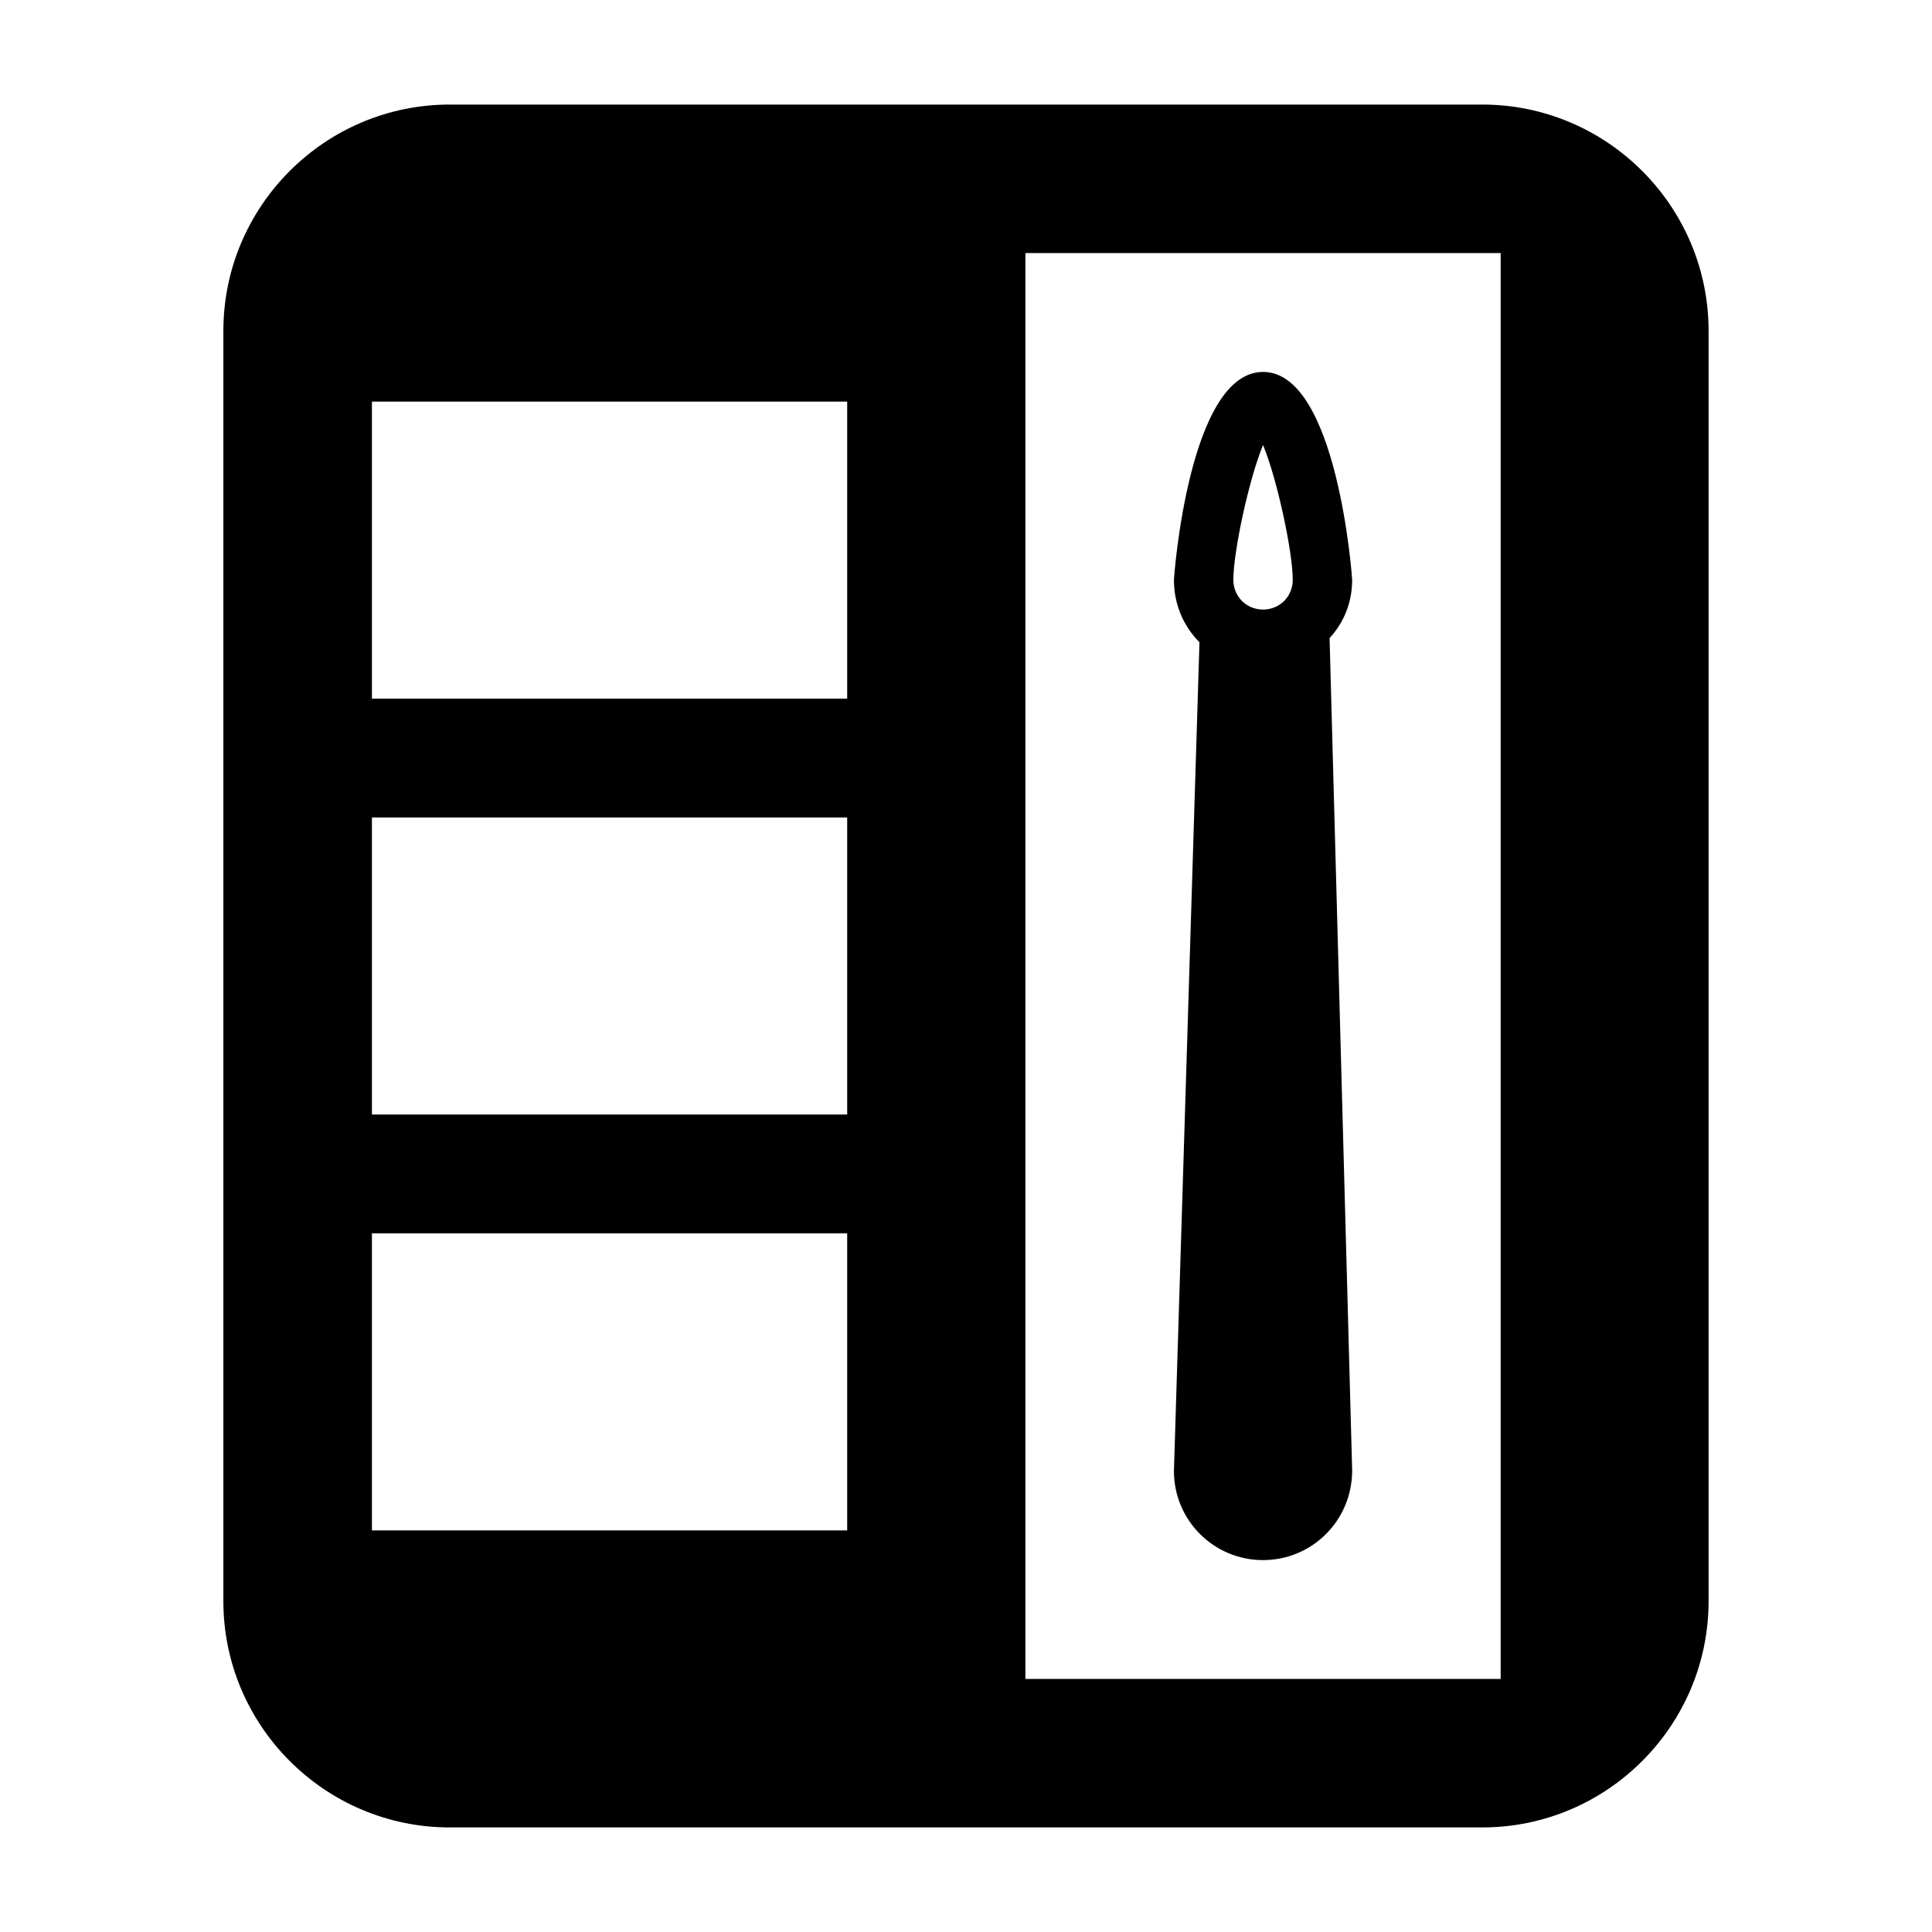
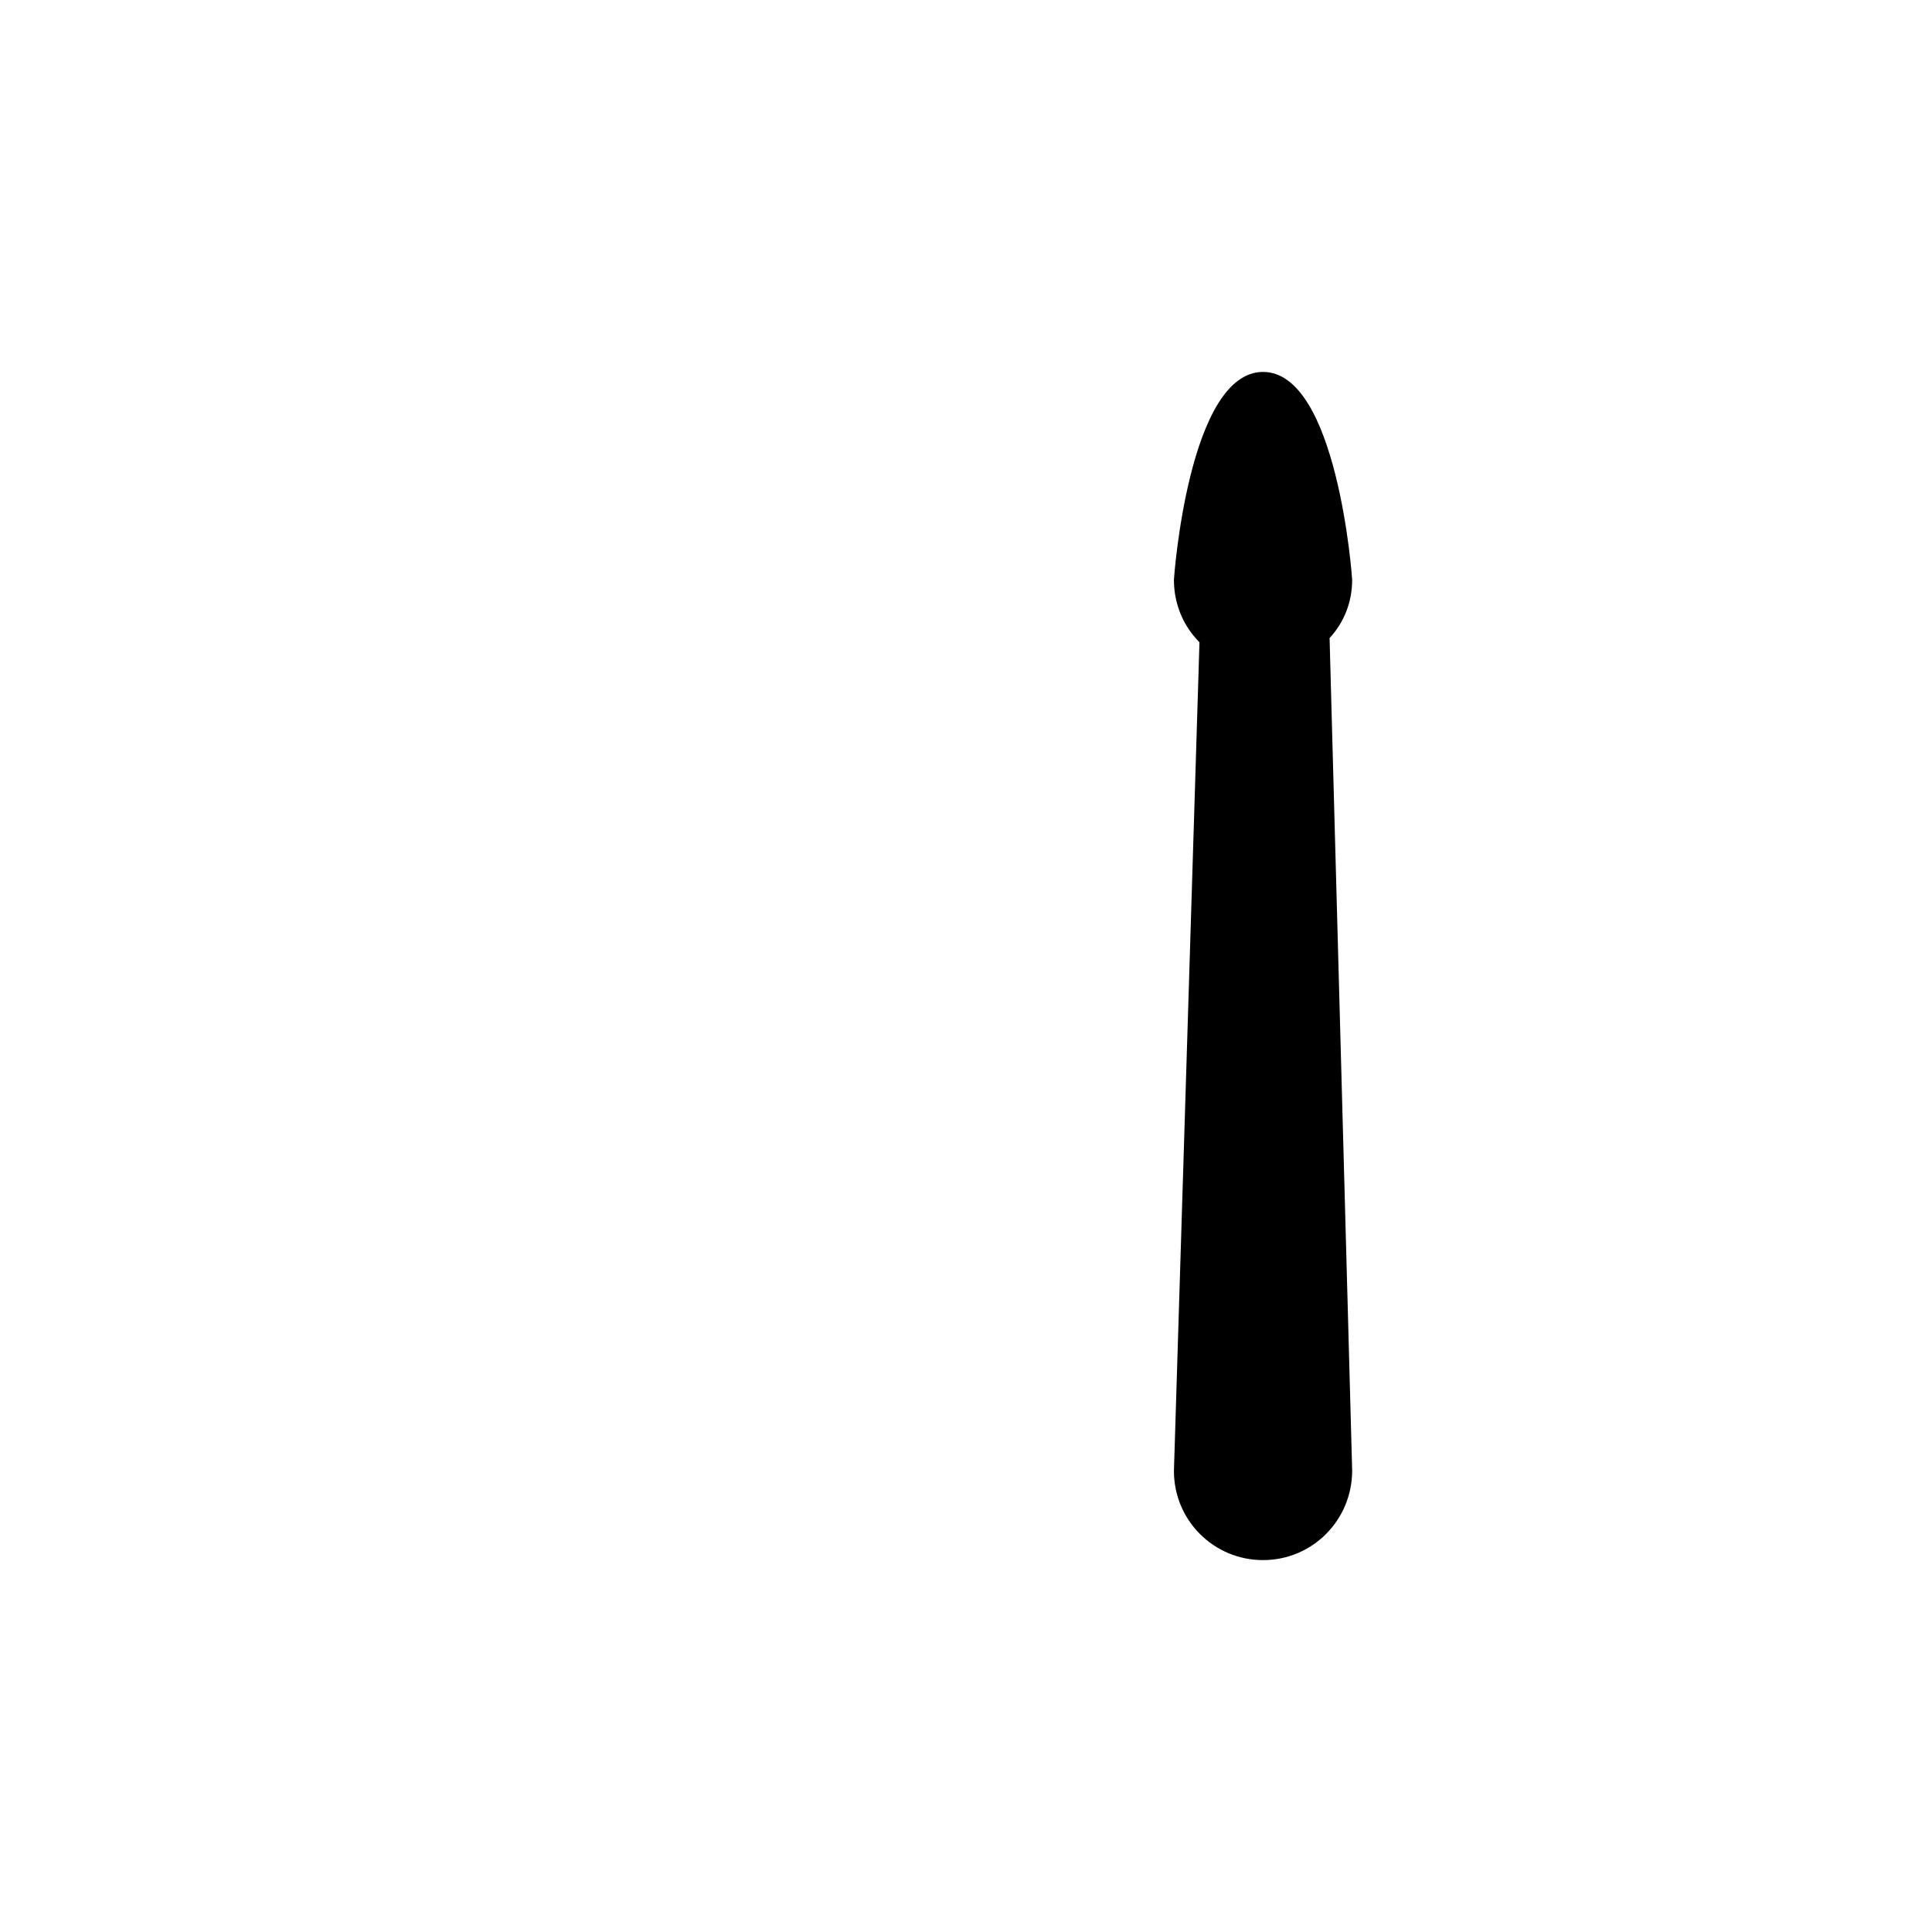
<svg xmlns="http://www.w3.org/2000/svg" fill="#000000" width="800px" height="800px" version="1.1" viewBox="144 144 512 512">
  <g>
-     <path d="m536.81 171.71h-273.63c-33.062 0-59.984 26.922-59.984 59.984v336.61c0 33.062 26.922 59.984 59.984 59.984h273.63c33.062 0 59.984-26.922 59.984-59.984v-336.61c0-33.062-26.926-59.984-59.988-59.984zm4.883 39.359v377.86h-125.95v-377.86zm-173.18 39.359v78.719h-125.95v-78.719zm0 110.21v78.719l-125.95 0.004v-78.719zm0 110.21v78.719h-125.95v-78.719z" />
-     <path d="m478.72 557.44c13.066 0 23.617-10.547 23.617-23.773l-5.984-220.57c3.777-4.094 5.984-9.445 5.984-15.43 0-0.629-3.938-55.102-23.617-55.102s-23.617 54.473-23.617 55.105c0 6.453 2.519 12.281 6.769 16.531l-6.769 219.63c0 13.066 10.551 23.613 23.617 23.613zm0-251.9c-4.41 0-7.871-3.465-7.871-7.871 0-7.398 4.094-26.609 7.871-35.738 3.777 9.133 7.871 28.34 7.871 35.738 0 4.406-3.461 7.871-7.871 7.871z" />
+     <path d="m478.72 557.44c13.066 0 23.617-10.547 23.617-23.773l-5.984-220.57c3.777-4.094 5.984-9.445 5.984-15.43 0-0.629-3.938-55.102-23.617-55.102s-23.617 54.473-23.617 55.105c0 6.453 2.519 12.281 6.769 16.531l-6.769 219.63c0 13.066 10.551 23.613 23.617 23.613zm0-251.9z" />
  </g>
</svg>